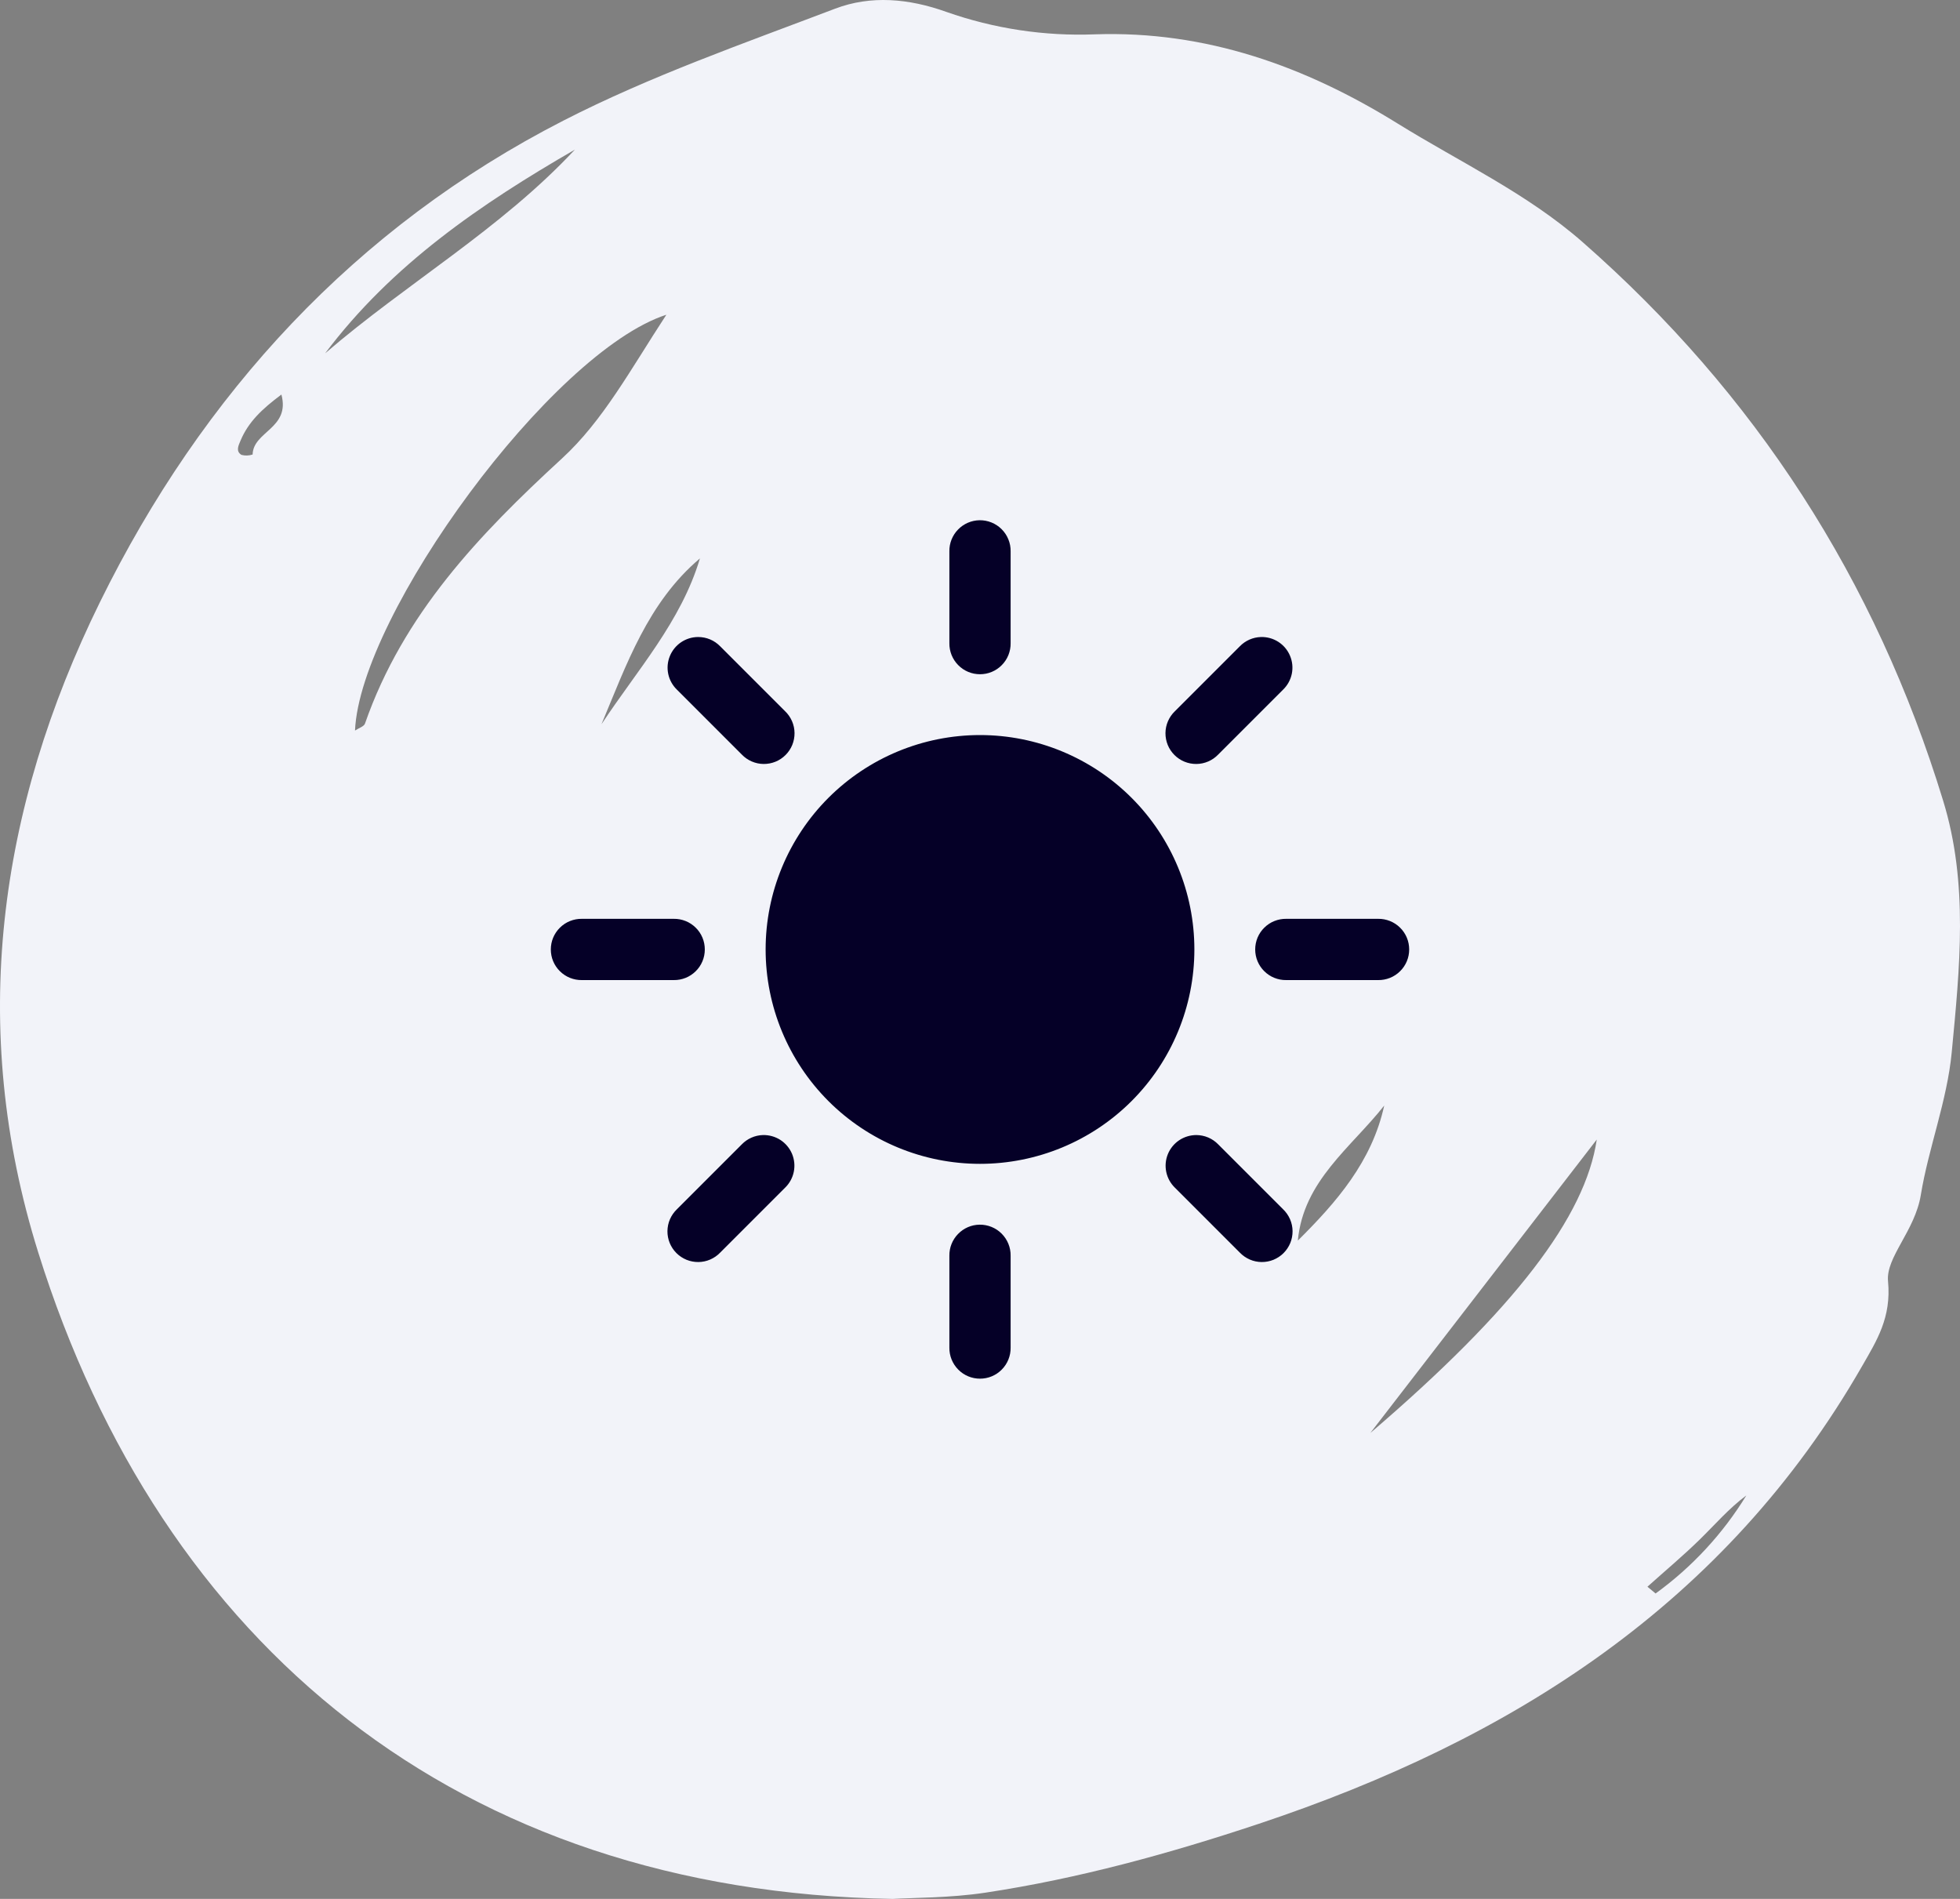
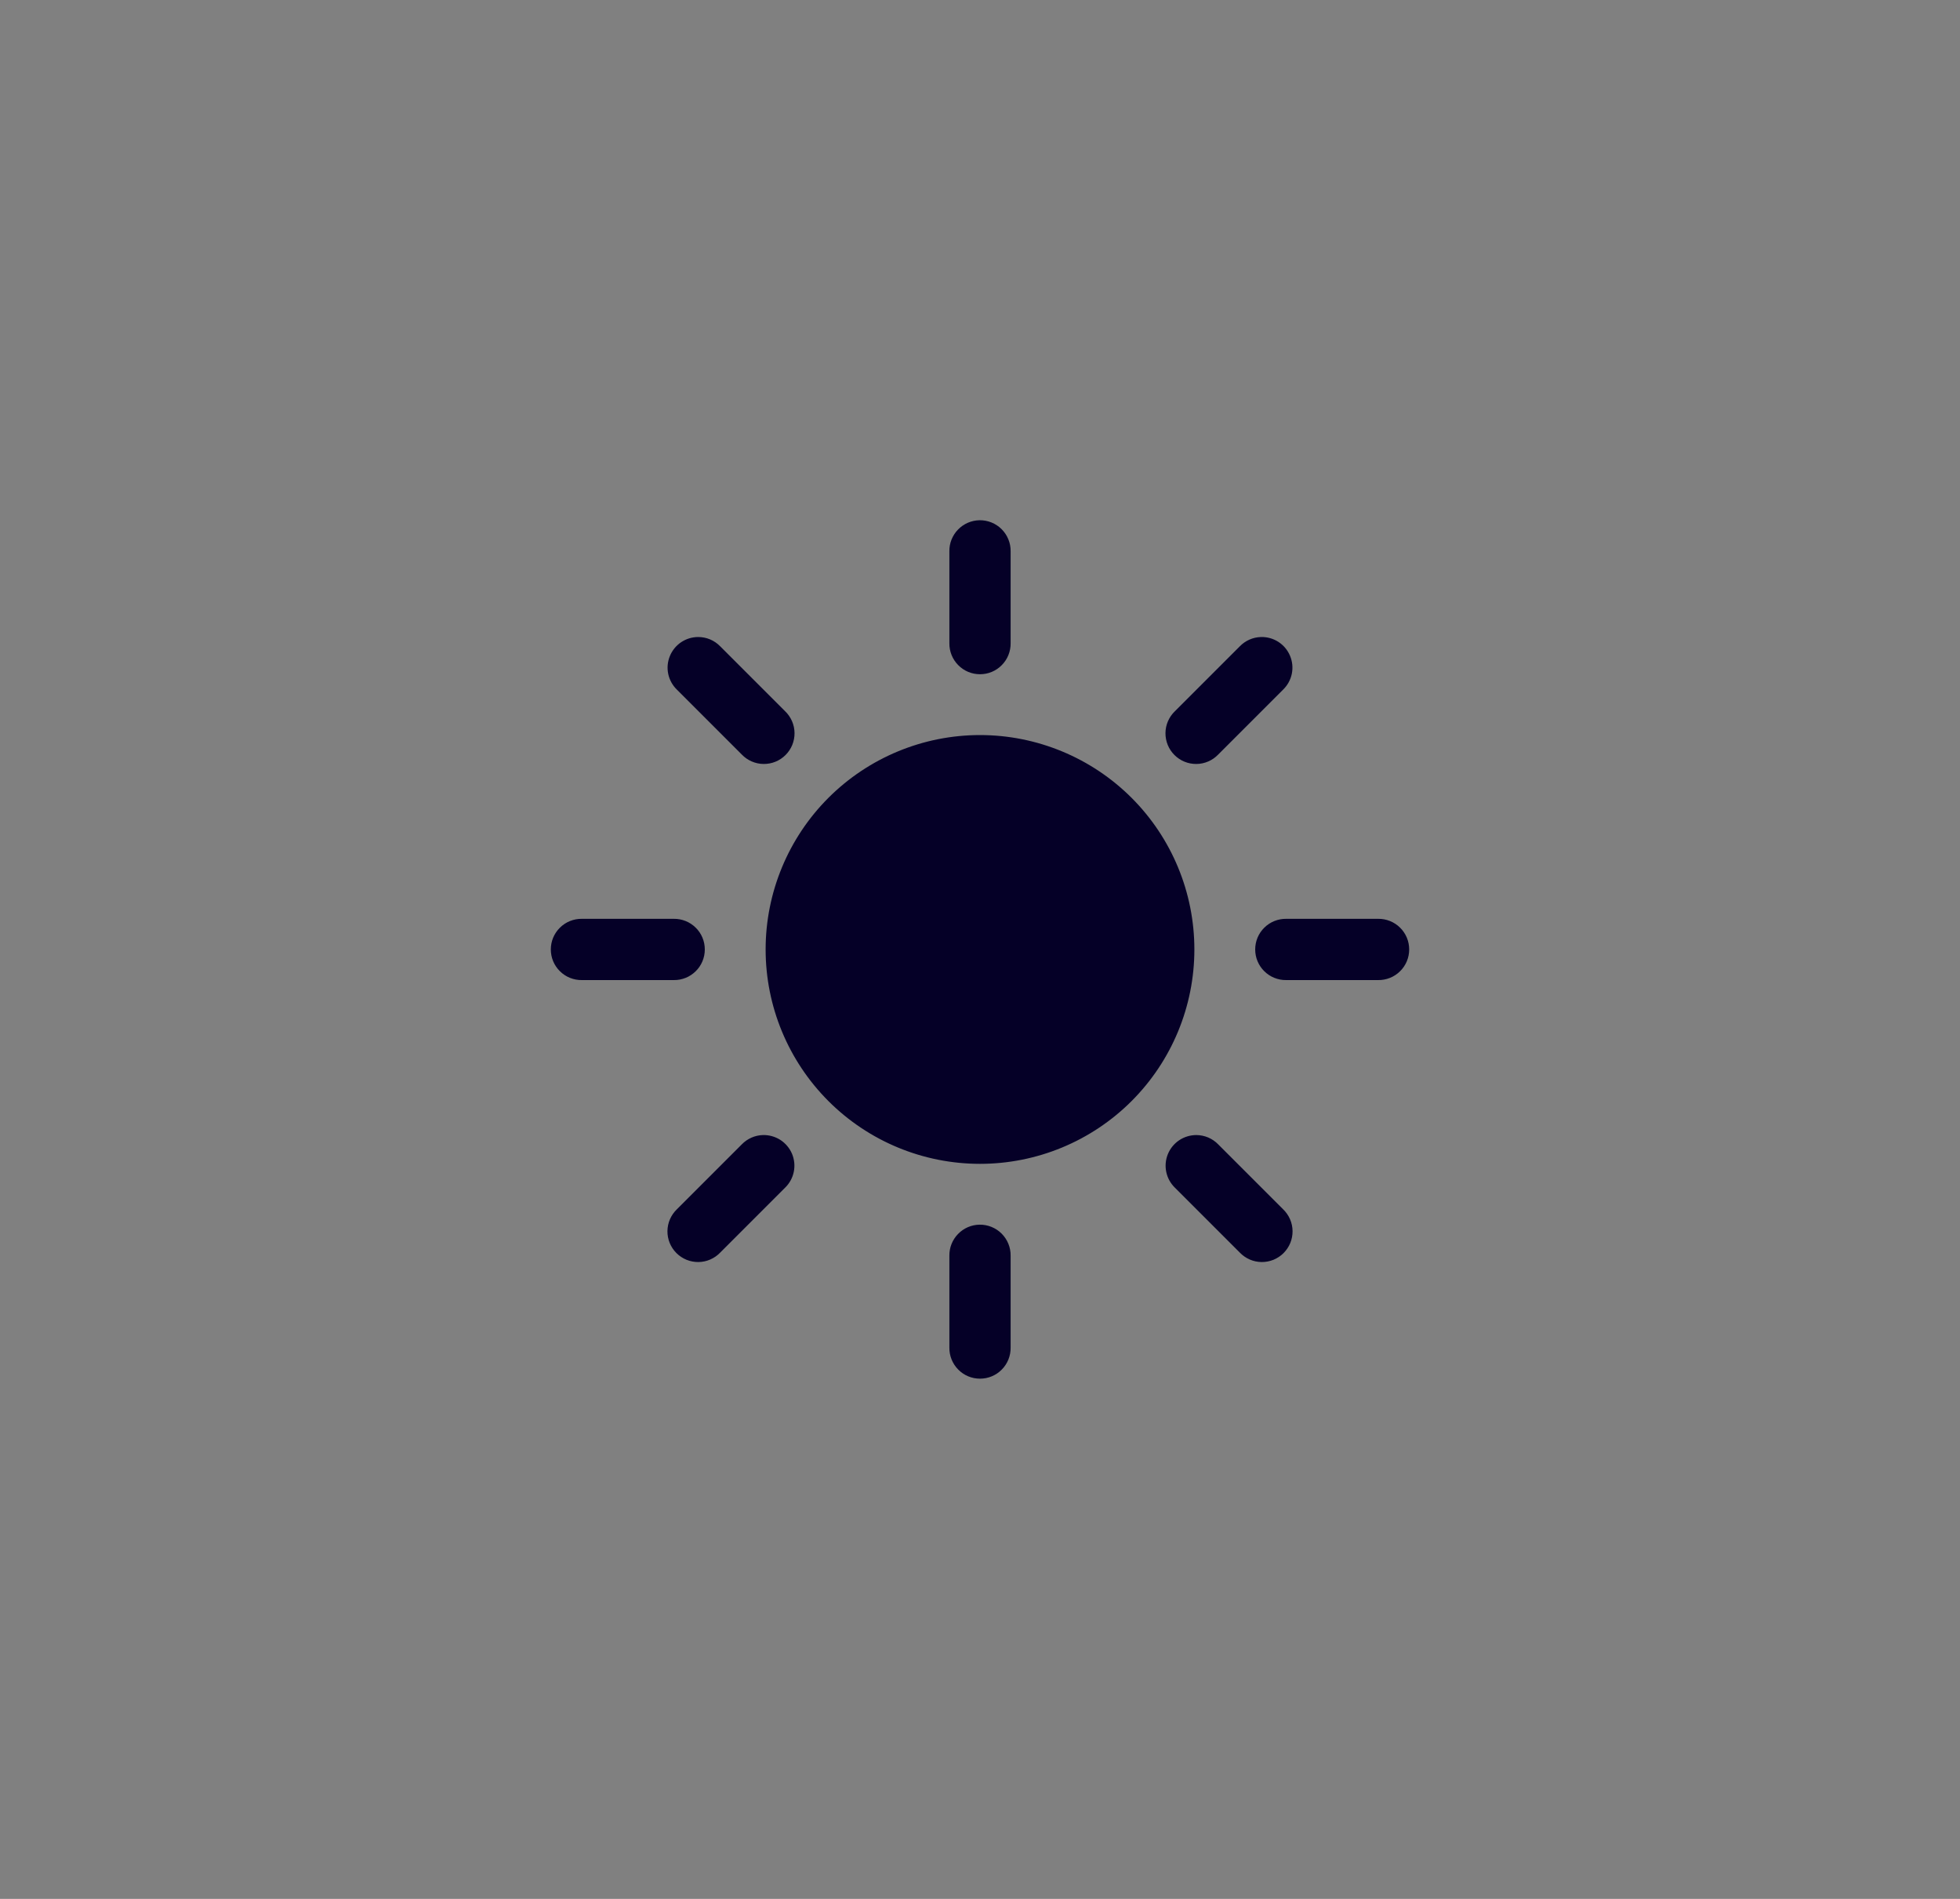
<svg xmlns="http://www.w3.org/2000/svg" width="64" height="62" viewBox="0 0 64 62" fill="none">
  <rect x="0" y="0" width="64" height="62" fill="#808080" stroke="none" />
-   <path d="M29.151 62C14.95 61.756 5.26 53.707 1.249 40.894C-1.052 33.542 -0.054 26.409 3.26 19.667C6.607 12.857 11.6 7.419 18.398 3.937C21.237 2.482 24.281 1.42 27.27 0.283C28.436 -0.16 29.674 -0.051 30.9 0.388C32.458 0.936 34.104 1.185 35.753 1.121C39.387 0.998 42.634 2.17 45.643 4.037C47.671 5.294 49.86 6.312 51.676 7.904C57.319 12.853 61.243 18.93 63.447 26.135C64.284 28.846 63.99 31.617 63.73 34.358C63.58 35.938 62.967 37.499 62.721 39.014C62.529 40.192 61.574 41.047 61.65 41.833C61.763 43.02 61.281 43.771 60.806 44.599C56.34 52.385 49.344 56.803 41.1 59.549C38.181 60.521 35.22 61.336 32.178 61.796C31.004 61.973 29.8 61.96 29.151 62ZM11.592 23.853C11.719 23.768 11.885 23.721 11.918 23.625C13.16 20.057 15.643 17.457 18.348 14.971C19.692 13.737 20.582 12.076 21.759 10.276C18.005 11.494 11.757 20.066 11.592 23.853ZM52.139 37.207L44.745 46.788C49.473 42.74 51.767 39.718 52.139 37.208V37.207ZM10.617 11.536C13.277 9.245 16.353 7.479 18.772 4.885C15.702 6.658 12.795 8.638 10.617 11.536ZM45.199 36.097C44.115 37.471 42.561 38.553 42.378 40.506C43.642 39.251 44.798 37.926 45.199 36.097ZM19.64 23.647C20.804 21.881 22.24 20.295 22.855 18.232C21.155 19.668 20.455 21.704 19.64 23.647ZM53.794 51.807L54.06 52.028C55.248 51.168 56.255 50.08 57.024 48.826C56.454 49.248 55.998 49.782 55.498 50.27C54.951 50.804 54.363 51.296 53.794 51.807ZM9.189 12.882C8.555 13.354 8.11 13.778 7.856 14.382C7.786 14.546 7.69 14.735 7.885 14.852C8.005 14.884 8.131 14.879 8.249 14.84C8.266 14.08 9.485 13.992 9.189 12.882Z" fill="#F2F3F9" />
  <path d="M31.984 16.986C31.72 16.991 31.467 17.099 31.283 17.29C31.098 17.48 30.996 17.735 31 18V21C30.998 21.133 31.023 21.264 31.072 21.387C31.122 21.51 31.195 21.622 31.288 21.716C31.381 21.811 31.492 21.886 31.614 21.937C31.736 21.988 31.867 22.014 32 22.014C32.133 22.014 32.264 21.988 32.386 21.937C32.508 21.886 32.619 21.811 32.712 21.716C32.805 21.622 32.879 21.51 32.928 21.387C32.977 21.264 33.002 21.133 33 21V18C33.002 17.866 32.977 17.733 32.926 17.61C32.876 17.485 32.801 17.373 32.706 17.278C32.612 17.184 32.499 17.109 32.375 17.059C32.251 17.009 32.118 16.984 31.984 16.986ZM22.797 20.799C22.598 20.799 22.404 20.859 22.239 20.97C22.075 21.081 21.947 21.239 21.872 21.424C21.797 21.608 21.779 21.81 21.82 22.005C21.861 22.199 21.959 22.377 22.102 22.516L24.223 24.637C24.315 24.733 24.425 24.809 24.547 24.862C24.669 24.915 24.801 24.943 24.934 24.944C25.067 24.945 25.199 24.92 25.322 24.87C25.445 24.82 25.557 24.745 25.651 24.651C25.745 24.557 25.82 24.445 25.87 24.322C25.92 24.199 25.945 24.067 25.944 23.934C25.943 23.801 25.915 23.669 25.862 23.547C25.809 23.425 25.733 23.315 25.637 23.223L23.516 21.102C23.422 21.006 23.311 20.929 23.187 20.877C23.064 20.825 22.931 20.799 22.797 20.799ZM41.172 20.799C40.912 20.807 40.666 20.915 40.484 21.102L38.363 23.223C38.267 23.315 38.191 23.425 38.138 23.547C38.085 23.669 38.057 23.801 38.056 23.934C38.055 24.067 38.08 24.199 38.13 24.322C38.18 24.445 38.255 24.557 38.349 24.651C38.443 24.745 38.555 24.82 38.678 24.87C38.801 24.92 38.933 24.945 39.066 24.944C39.199 24.943 39.331 24.915 39.453 24.862C39.575 24.809 39.685 24.733 39.777 24.637L41.898 22.516C42.043 22.375 42.142 22.194 42.182 21.997C42.222 21.799 42.201 21.594 42.122 21.409C42.044 21.223 41.911 21.066 41.742 20.957C41.572 20.848 41.373 20.793 41.172 20.799ZM32 24C30.143 24 28.363 24.738 27.05 26.05C25.738 27.363 25 29.143 25 31C25 32.856 25.738 34.637 27.05 35.95C28.363 37.263 30.143 38 32 38C33.856 38 35.637 37.263 36.95 35.95C38.263 34.637 39 32.856 39 31C39 29.143 38.263 27.363 36.95 26.05C35.637 24.738 33.856 24 32 24ZM19 30C18.867 29.998 18.736 30.023 18.613 30.072C18.49 30.121 18.378 30.195 18.284 30.288C18.189 30.381 18.114 30.492 18.063 30.614C18.012 30.736 17.986 30.867 17.986 31C17.986 31.133 18.012 31.264 18.063 31.386C18.114 31.508 18.189 31.619 18.284 31.712C18.378 31.805 18.49 31.879 18.613 31.928C18.736 31.977 18.867 32.002 19 32H22C22.133 32.002 22.264 31.977 22.387 31.928C22.51 31.879 22.622 31.805 22.716 31.712C22.811 31.619 22.886 31.508 22.937 31.386C22.988 31.264 23.014 31.133 23.014 31C23.014 30.867 22.988 30.736 22.937 30.614C22.886 30.492 22.811 30.381 22.716 30.288C22.622 30.195 22.51 30.121 22.387 30.072C22.264 30.023 22.133 29.998 22 30H19ZM42 30C41.867 29.998 41.736 30.023 41.613 30.072C41.49 30.121 41.378 30.195 41.284 30.288C41.189 30.381 41.114 30.492 41.063 30.614C41.012 30.736 40.986 30.867 40.986 31C40.986 31.133 41.012 31.264 41.063 31.386C41.114 31.508 41.189 31.619 41.284 31.712C41.378 31.805 41.49 31.879 41.613 31.928C41.736 31.977 41.867 32.002 42 32H45C45.133 32.002 45.264 31.977 45.387 31.928C45.51 31.879 45.622 31.805 45.716 31.712C45.811 31.619 45.886 31.508 45.937 31.386C45.988 31.264 46.014 31.133 46.014 31C46.014 30.867 45.988 30.736 45.937 30.614C45.886 30.492 45.811 30.381 45.716 30.288C45.622 30.195 45.51 30.121 45.387 30.072C45.264 30.023 45.133 29.998 45 30H42ZM24.91 37.06C24.65 37.068 24.404 37.177 24.223 37.363L22.102 39.484C22.006 39.577 21.929 39.687 21.876 39.809C21.823 39.931 21.796 40.063 21.794 40.196C21.793 40.329 21.818 40.461 21.868 40.584C21.919 40.707 21.993 40.819 22.087 40.913C22.181 41.007 22.293 41.081 22.416 41.132C22.539 41.182 22.671 41.207 22.804 41.206C22.937 41.205 23.069 41.177 23.191 41.124C23.313 41.071 23.424 40.994 23.516 40.898L25.637 38.777C25.781 38.637 25.88 38.456 25.92 38.258C25.96 38.061 25.939 37.856 25.861 37.67C25.782 37.485 25.649 37.327 25.48 37.218C25.31 37.11 25.112 37.055 24.91 37.06ZM39.061 37.06C38.862 37.061 38.667 37.12 38.502 37.231C38.337 37.342 38.209 37.5 38.134 37.684C38.059 37.869 38.041 38.071 38.082 38.266C38.123 38.461 38.221 38.639 38.363 38.777L40.484 40.898C40.577 40.994 40.687 41.071 40.809 41.124C40.931 41.177 41.063 41.205 41.196 41.206C41.329 41.207 41.461 41.182 41.584 41.132C41.707 41.081 41.819 41.007 41.913 40.913C42.007 40.819 42.081 40.707 42.132 40.584C42.182 40.461 42.207 40.329 42.206 40.196C42.205 40.063 42.177 39.931 42.124 39.809C42.071 39.687 41.994 39.577 41.898 39.484L39.777 37.363C39.684 37.267 39.573 37.191 39.45 37.139C39.327 37.087 39.194 37.061 39.061 37.06ZM31.984 39.986C31.72 39.99 31.467 40.099 31.283 40.29C31.098 40.48 30.996 40.735 31 41V44C30.998 44.133 31.023 44.264 31.072 44.387C31.122 44.51 31.195 44.622 31.288 44.716C31.381 44.811 31.492 44.886 31.614 44.937C31.736 44.988 31.867 45.014 32 45.014C32.133 45.014 32.264 44.988 32.386 44.937C32.508 44.886 32.619 44.811 32.712 44.716C32.805 44.622 32.879 44.51 32.928 44.387C32.977 44.264 33.002 44.133 33 44V41C33.002 40.866 32.977 40.733 32.926 40.609C32.876 40.486 32.801 40.373 32.706 40.278C32.612 40.184 32.499 40.109 32.375 40.059C32.251 40.009 32.118 39.984 31.984 39.986Z" fill="#050027" />
</svg>